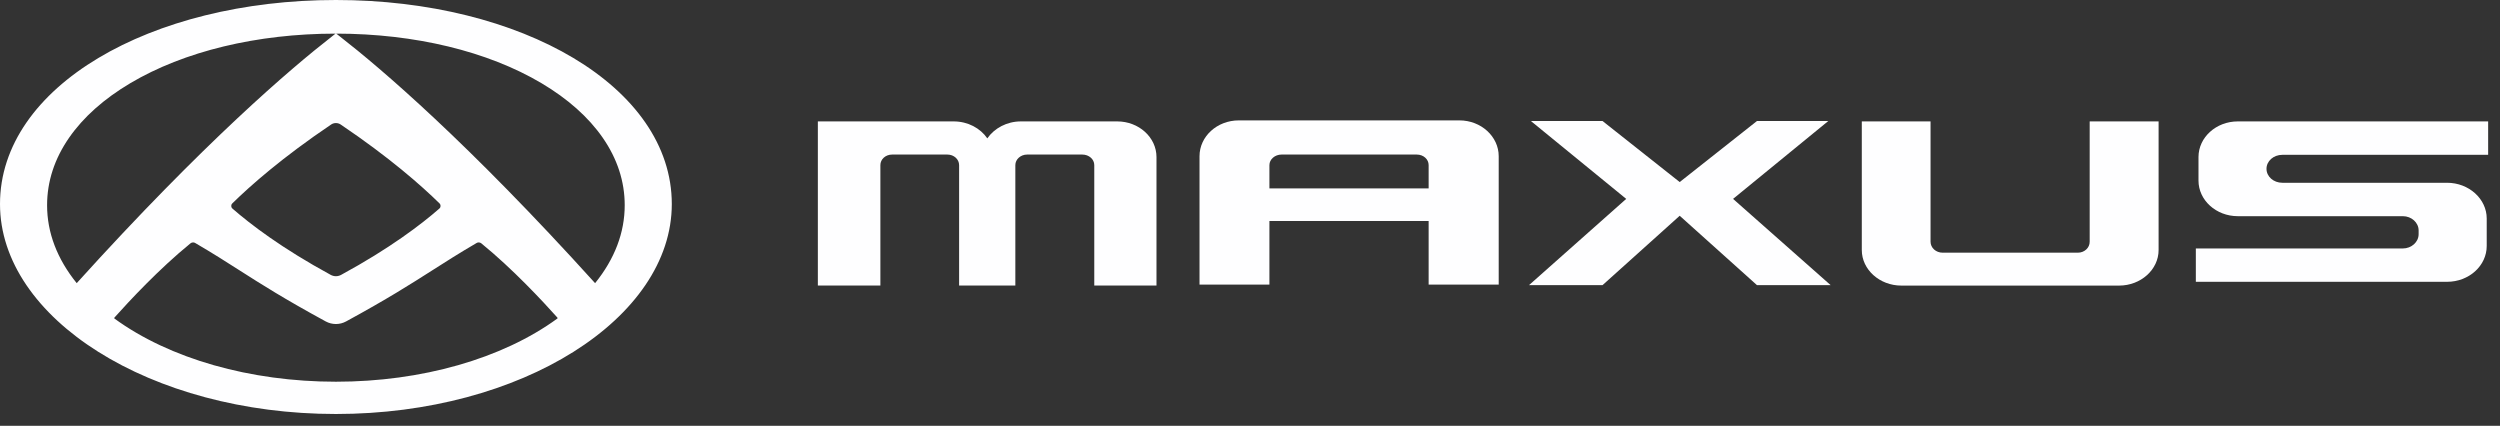
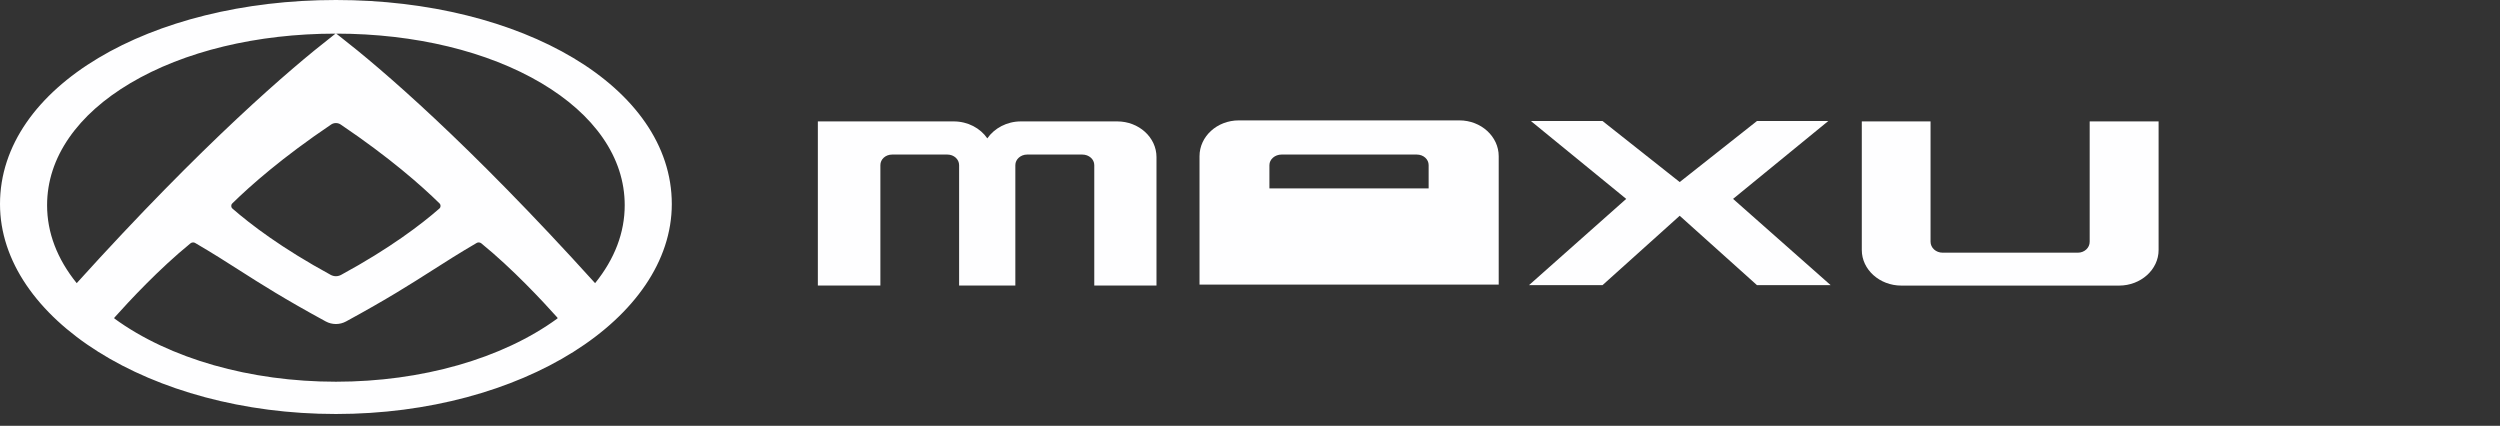
<svg xmlns="http://www.w3.org/2000/svg" width="182" height="31" viewBox="0 0 182 31" fill="none">
  <rect x="0" y="0" width="182" height="31" fill="#333333" stroke="none" />
  <g id="Group 24985">
    <path id="Path 6303" d="M24.455 0C10.947 0 0 6.309 0 14.854C0 23.177 10.947 30.139 24.455 30.139C37.958 30.139 48.907 23.177 48.907 14.854C48.907 6.309 37.958 0 24.455 0ZM24.455 8.959C24.578 8.959 24.699 8.995 24.803 9.065C28.353 11.46 30.673 13.508 31.995 14.805C32.065 14.875 32.074 14.956 32.072 14.998C32.072 15.041 32.059 15.121 31.983 15.185C30.69 16.317 28.397 18.075 24.831 20.012C24.714 20.074 24.584 20.108 24.455 20.108C24.323 20.108 24.195 20.074 24.078 20.012C20.51 18.073 18.22 16.317 16.923 15.185C16.848 15.121 16.838 15.041 16.835 14.998C16.835 14.956 16.842 14.875 16.912 14.807C18.235 13.508 20.555 11.46 24.106 9.065C24.208 8.995 24.329 8.959 24.455 8.959ZM3.428 14.939C3.428 13.21 3.968 11.56 5.031 10.026C6.067 8.531 7.566 7.196 9.486 6.056C13.405 3.732 18.711 2.452 24.425 2.448L24.142 2.673C21.193 4.967 14.864 10.352 5.584 20.614C4.155 18.841 3.428 16.935 3.428 14.939ZM40.576 23.189C36.565 26.113 30.69 27.789 24.455 27.789C18.218 27.789 12.342 26.113 8.329 23.189C8.327 23.185 8.319 23.179 8.317 23.162C8.315 23.147 8.319 23.134 8.327 23.123C9.42 21.901 11.589 19.57 13.871 17.712C13.924 17.669 13.988 17.648 14.056 17.648C14.109 17.648 14.165 17.66 14.211 17.69C15.496 18.439 16.444 19.047 17.45 19.689C19.041 20.704 20.686 21.752 23.717 23.402C23.944 23.525 24.197 23.589 24.455 23.589C24.71 23.589 24.965 23.525 25.191 23.402C28.221 21.752 29.864 20.704 31.457 19.689C32.463 19.047 33.414 18.439 34.696 17.69C34.743 17.66 34.796 17.648 34.849 17.648C34.919 17.648 34.985 17.671 35.036 17.712C37.318 19.57 39.487 21.901 40.58 23.123C40.59 23.134 40.593 23.147 40.593 23.162C40.59 23.179 40.578 23.185 40.576 23.189ZM43.323 20.614C34.043 10.352 27.717 4.967 24.767 2.673L24.48 2.448C30.196 2.452 35.502 3.732 39.421 6.056C41.341 7.196 42.84 8.531 43.878 10.026C44.941 11.56 45.479 13.21 45.479 14.939C45.479 16.931 44.754 18.841 43.323 20.614Z" fill="#FEFEFF" />
    <path id="Path 6304" d="M116.664 20.758L122.282 15.708L127.907 20.758H133.27L126.167 14.479L133.1 8.81H127.907L122.282 13.254L116.664 8.81H111.448L118.388 14.479L111.312 20.758H116.664Z" fill="#FEFEFF" />
    <path id="Path 6305" d="M81.332 8.838H74.319C73.3 8.838 72.388 9.335 71.877 10.073C71.369 9.335 70.468 8.838 69.421 8.838H59.54V20.789H64.092V12.019C64.092 11.596 64.465 11.252 64.949 11.252H68.971C69.445 11.252 69.823 11.596 69.823 12.019V20.789H73.917V12.019C73.917 11.596 74.308 11.252 74.772 11.252H78.791C79.28 11.252 79.663 11.596 79.663 12.019V20.789H84.192V11.434C84.192 10.005 82.914 8.838 81.332 8.838Z" fill="#FEFEFF" />
    <path id="Path 6306" d="M152.129 17.599C152.129 18.043 151.749 18.396 151.262 18.396H141.425C140.938 18.396 140.544 18.043 140.544 17.599V8.84H135.539V18.203C135.539 19.63 136.84 20.791 138.414 20.791H154.273C155.847 20.791 157.146 19.63 157.146 18.203V8.84H152.129V17.599Z" fill="#FEFEFF" />
-     <path id="Path 6307" d="M166.158 11.271H181.137V8.838H162.913C161.331 8.838 160.05 10.005 160.05 11.432V13.146C160.05 14.573 161.331 15.738 162.913 15.738H174.927C175.553 15.738 176.076 16.2 176.076 16.78V17.046C176.076 17.625 175.553 18.088 174.927 18.088H159.857V20.515H178.149C179.733 20.515 181.033 19.355 181.033 17.903V15.909C181.033 14.477 179.733 13.306 178.149 13.306H166.158C165.509 13.306 165.001 12.851 165.001 12.289V12.31V12.261V12.289C165.001 11.728 165.509 11.271 166.158 11.271Z" fill="#FEFEFF" />
-     <path id="Path 6308" d="M104.005 20.721H109.106V11.371C109.106 9.942 107.828 8.764 106.242 8.764H90.189C88.592 8.764 87.325 9.942 87.325 11.371V20.721H92.413V16.089H104.005V20.721ZM92.413 13.714V12.019C92.413 11.596 92.82 11.252 93.294 11.252H103.142C103.629 11.252 104.005 11.596 104.005 12.019V13.714H92.413Z" fill="#FEFEFF" />
+     <path id="Path 6308" d="M104.005 20.721H109.106V11.371C109.106 9.942 107.828 8.764 106.242 8.764H90.189C88.592 8.764 87.325 9.942 87.325 11.371V20.721H92.413H104.005V20.721ZM92.413 13.714V12.019C92.413 11.596 92.82 11.252 93.294 11.252H103.142C103.629 11.252 104.005 11.596 104.005 12.019V13.714H92.413Z" fill="#FEFEFF" />
  </g>
</svg>